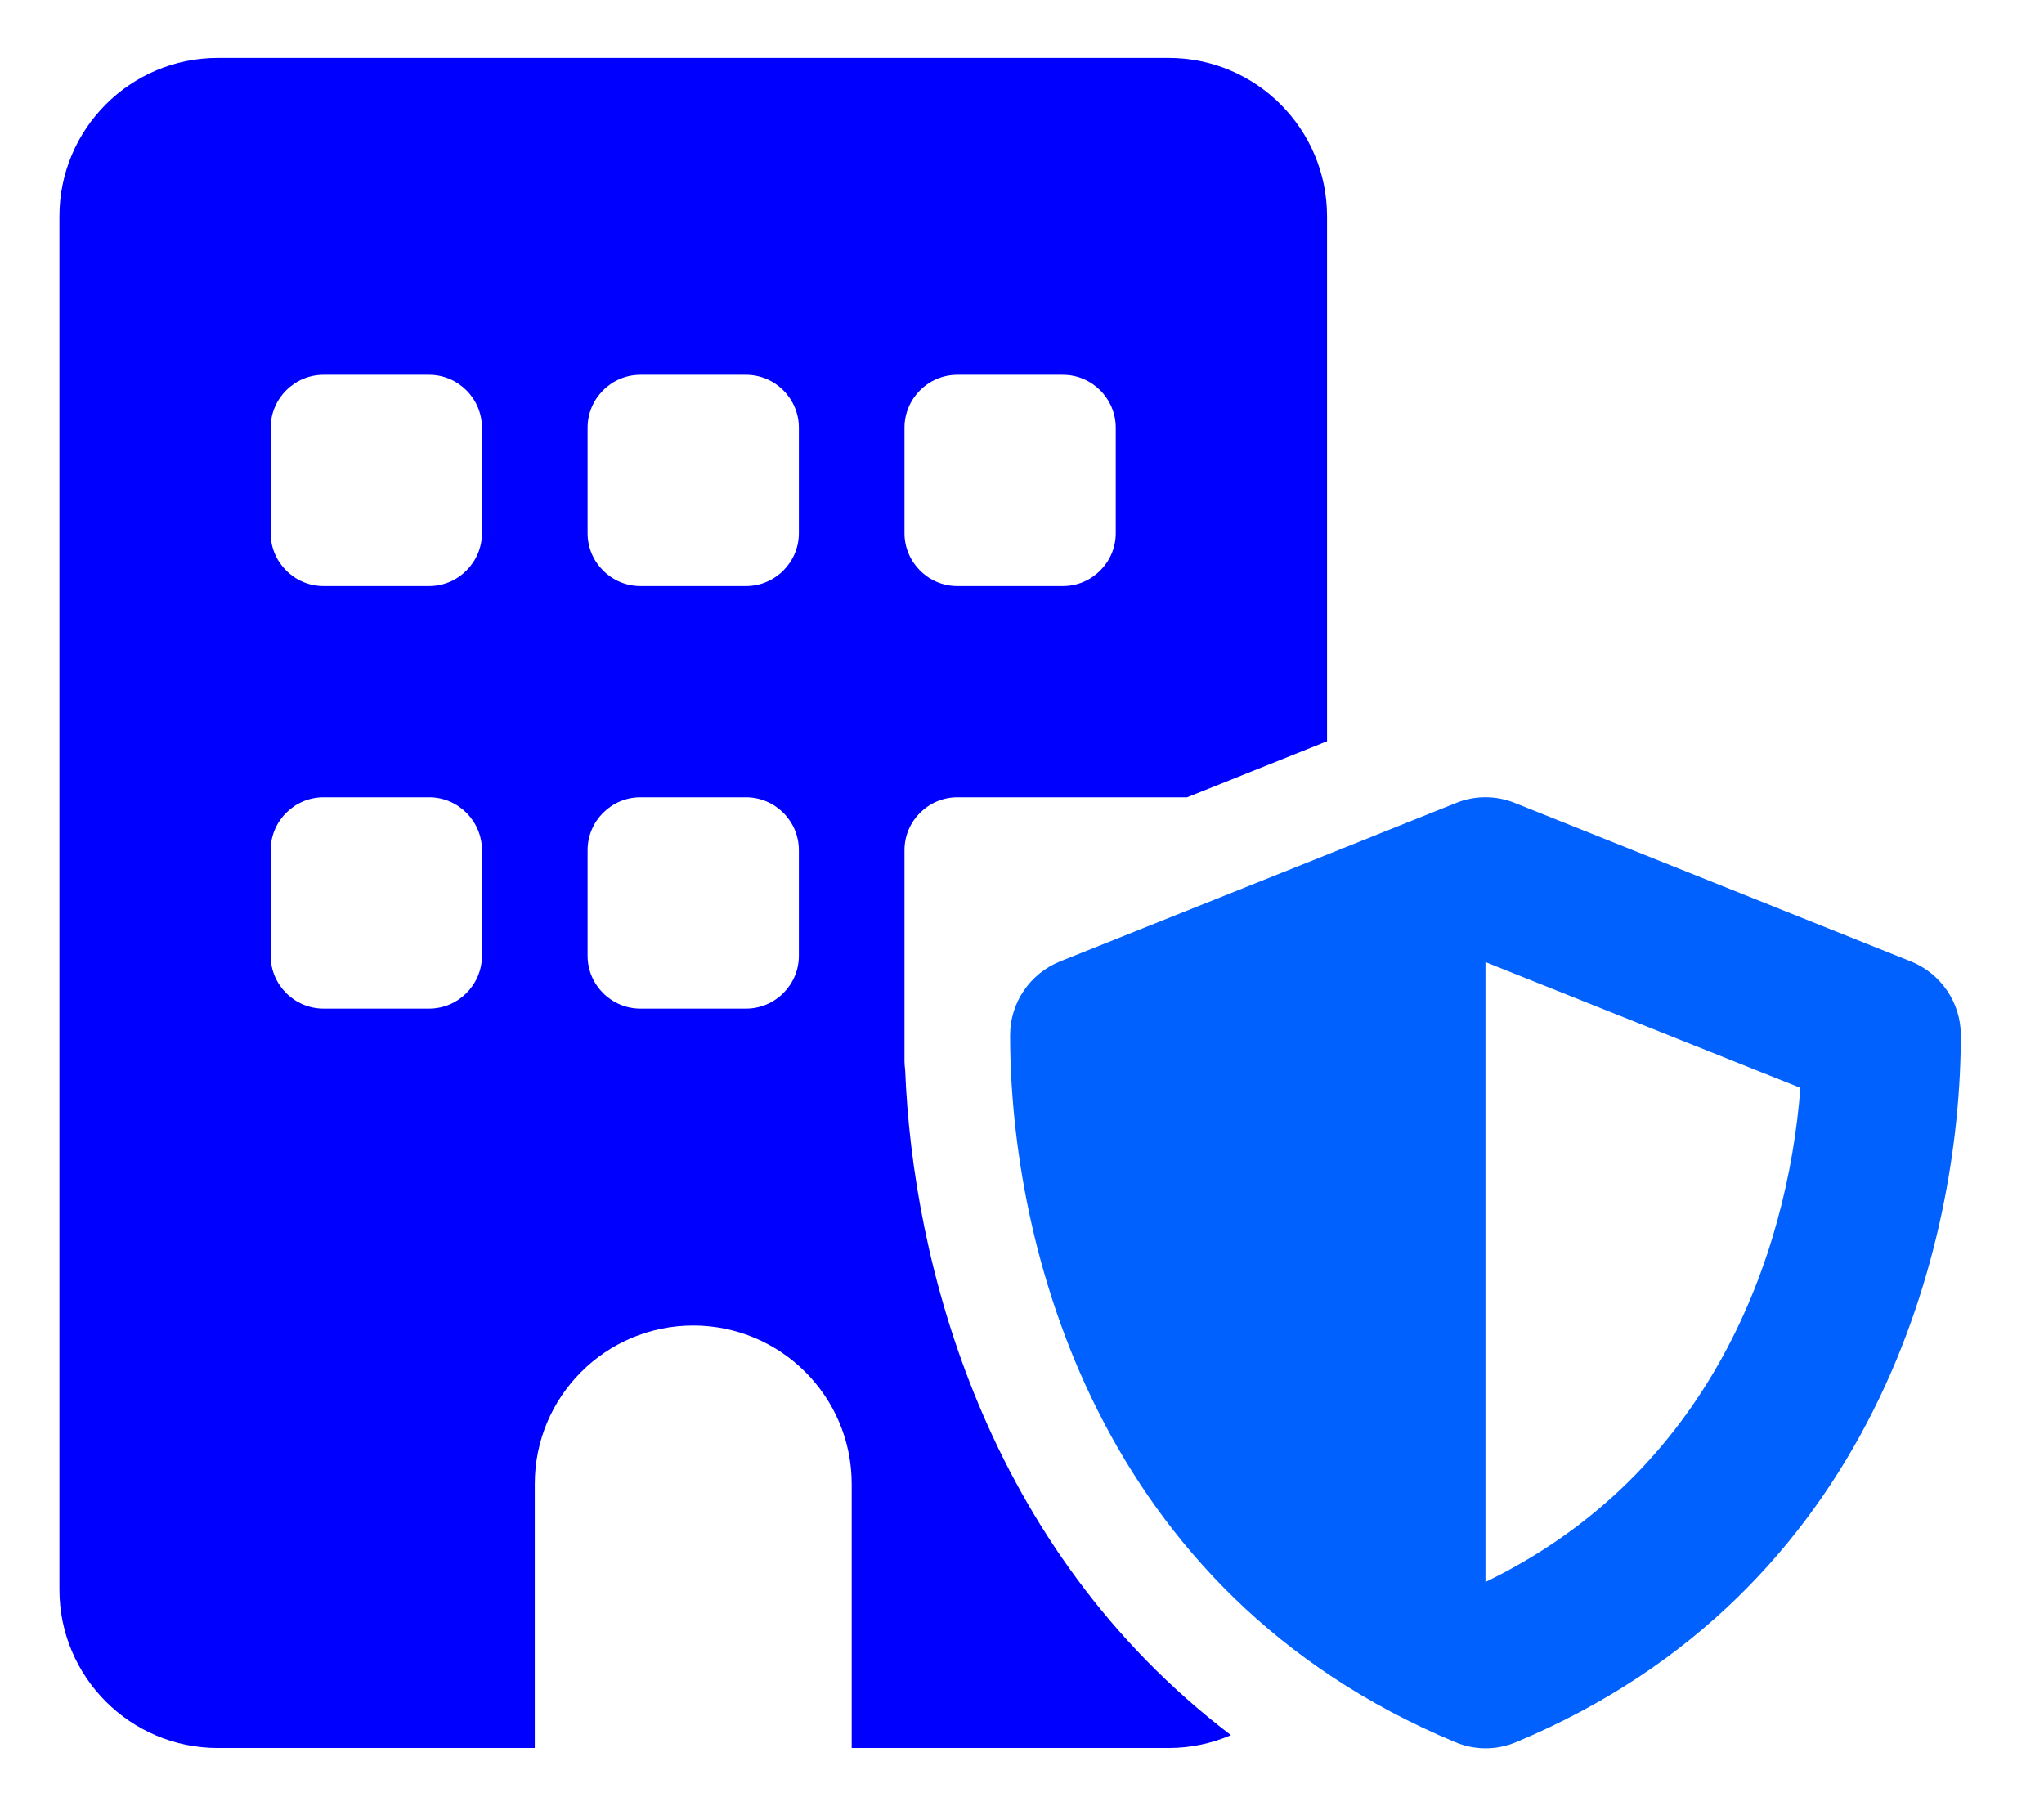
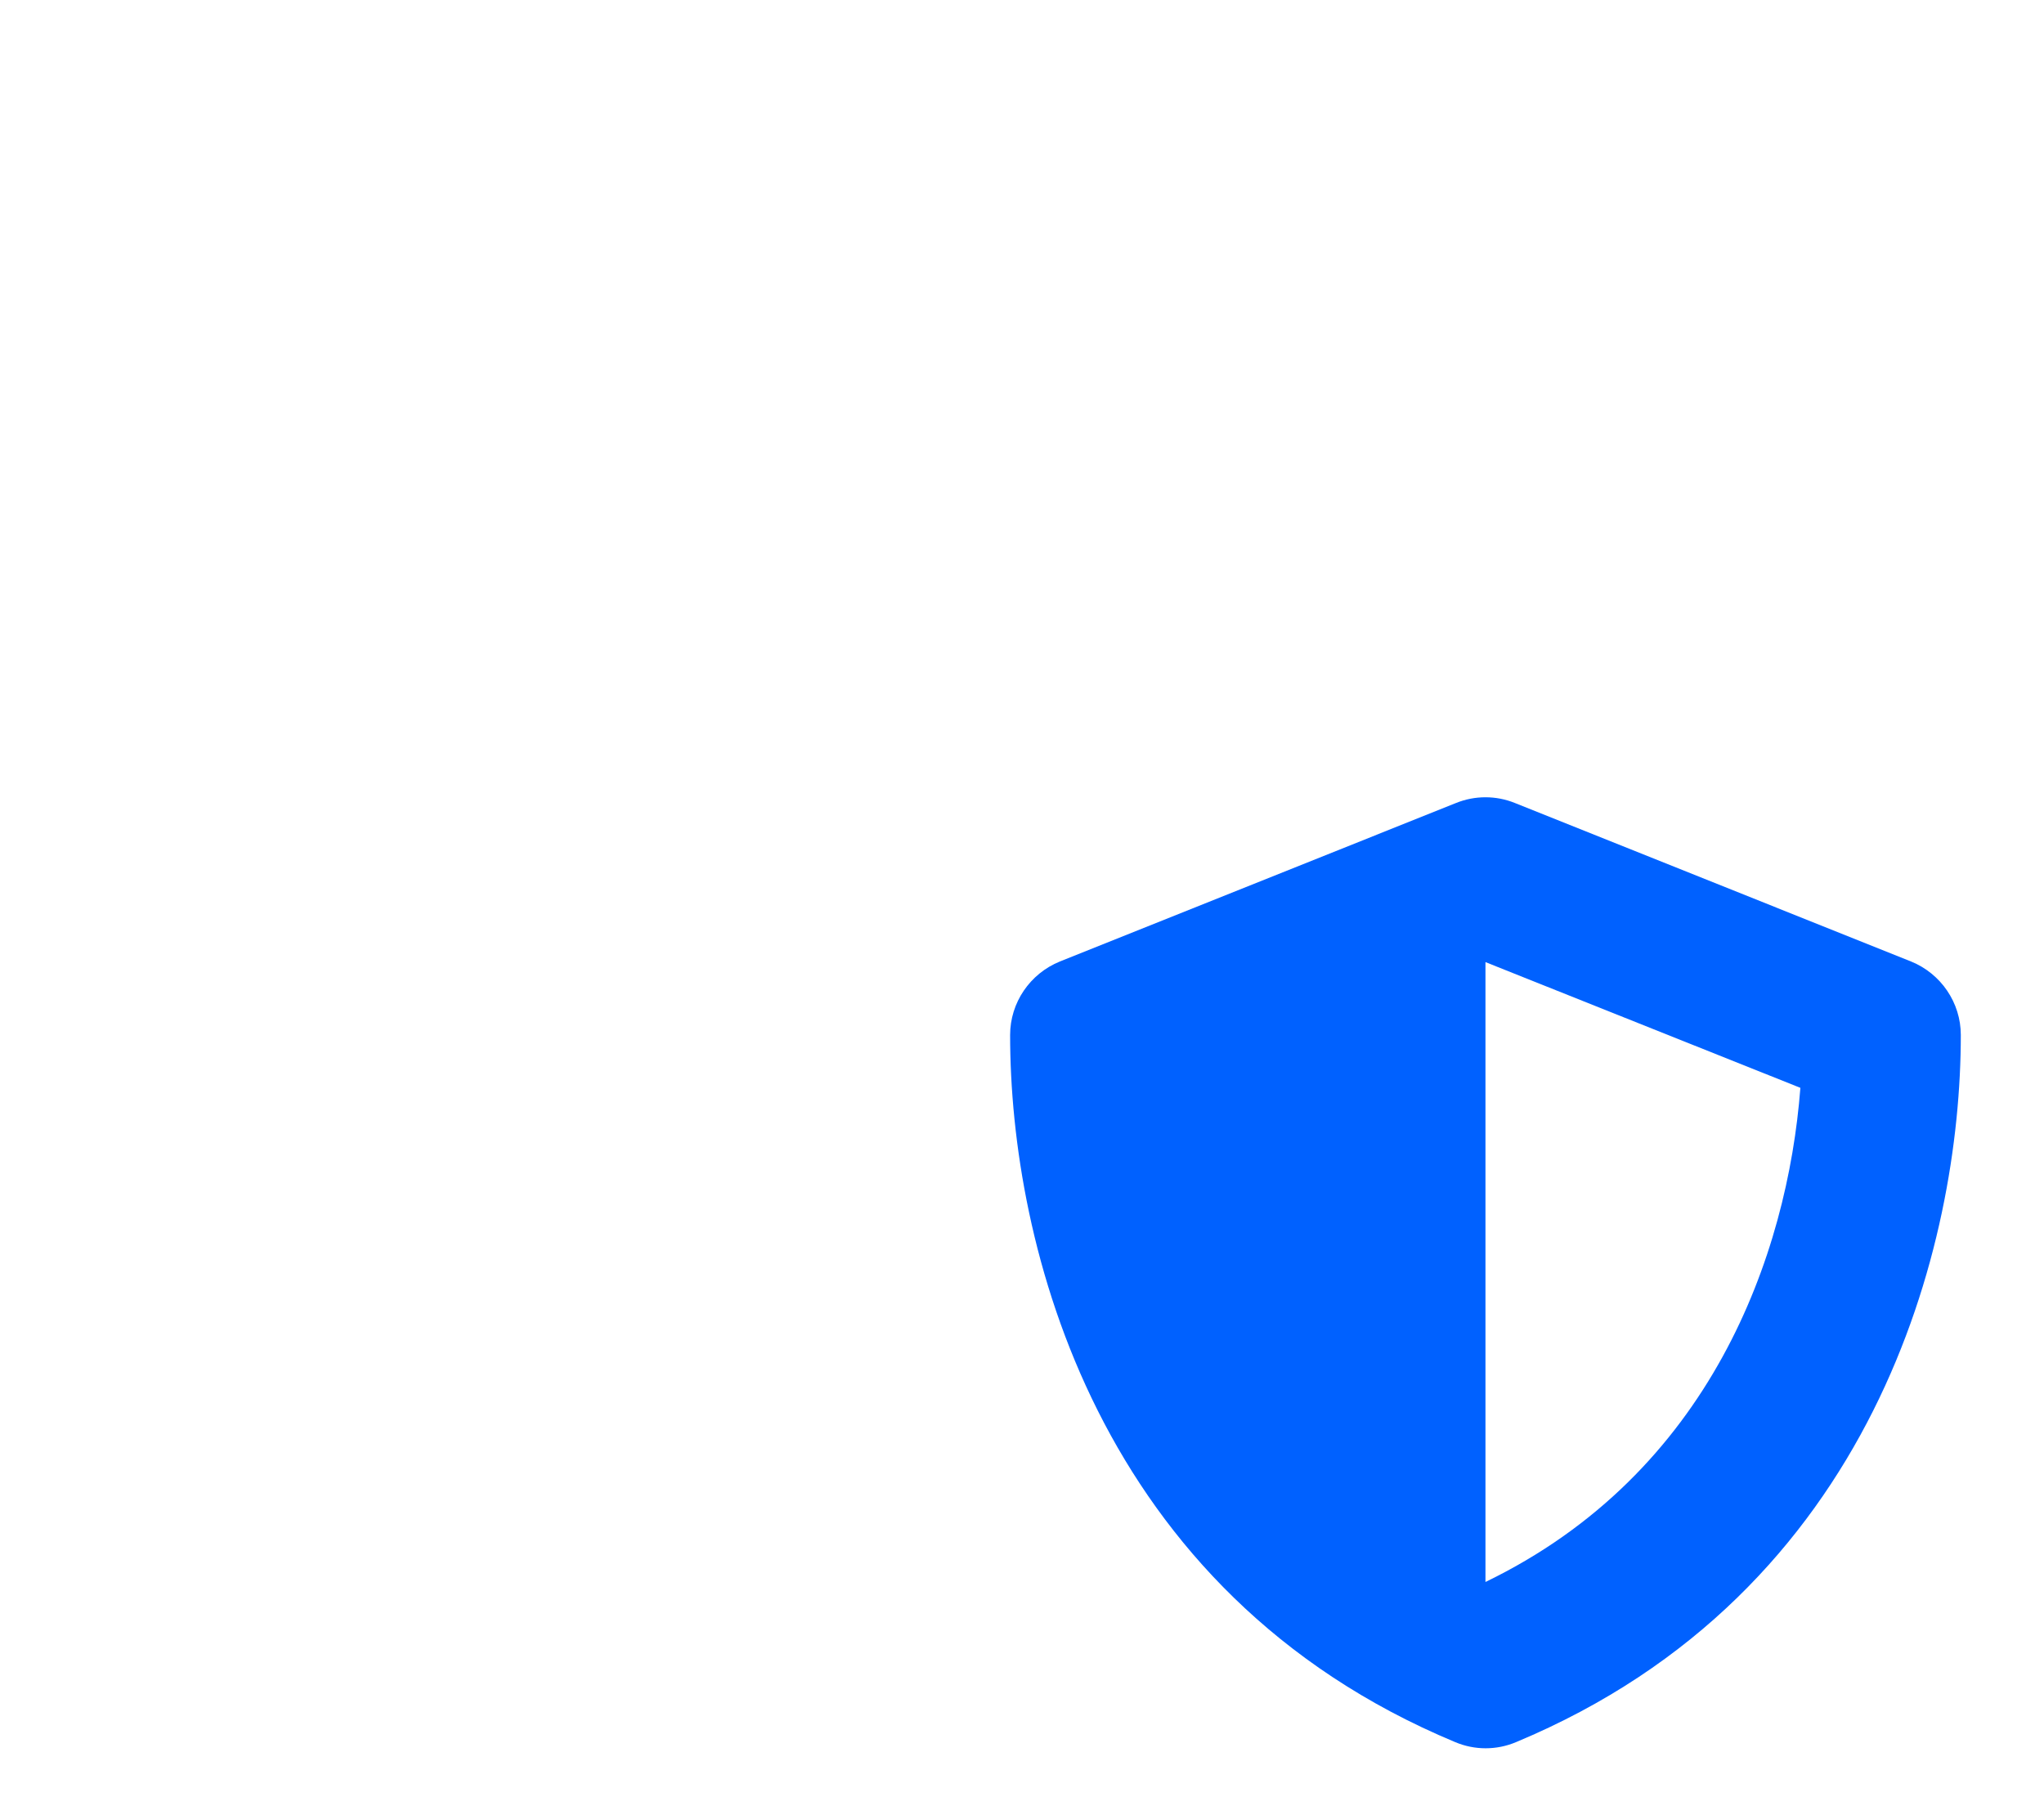
<svg xmlns="http://www.w3.org/2000/svg" width="43" height="38" viewBox="0 0 43 38" fill="none">
-   <path d="M1.25 4.552V33.441C1.25 35.281 2.743 36.774 4.583 36.774H11.25V31.219C11.25 29.378 12.743 27.886 14.583 27.886C16.424 27.886 17.917 29.378 17.917 31.219V36.774H24.583C25.049 36.774 25.493 36.677 25.896 36.504C20.715 32.566 19.201 26.545 19.042 22.511C19.035 22.455 19.028 22.392 19.028 22.33V21.788V20.108V17.885C19.028 17.274 19.528 16.774 20.139 16.774H22.361H24.972L27.917 15.594V4.552C27.917 2.712 26.424 1.219 24.583 1.219H4.583C2.743 1.219 1.25 2.712 1.25 4.552ZM5.694 8.997C5.694 8.385 6.194 7.885 6.806 7.885H9.028C9.639 7.885 10.139 8.385 10.139 8.997V11.219C10.139 11.83 9.639 12.33 9.028 12.33H6.806C6.194 12.33 5.694 11.83 5.694 11.219V8.997ZM5.694 17.885C5.694 17.274 6.194 16.774 6.806 16.774H9.028C9.639 16.774 10.139 17.274 10.139 17.885V20.108C10.139 20.719 9.639 21.219 9.028 21.219H6.806C6.194 21.219 5.694 20.719 5.694 20.108V17.885ZM12.361 8.997C12.361 8.385 12.861 7.885 13.472 7.885H15.694C16.306 7.885 16.806 8.385 16.806 8.997V11.219C16.806 11.83 16.306 12.33 15.694 12.33H13.472C12.861 12.33 12.361 11.83 12.361 11.219V8.997ZM12.361 17.885C12.361 17.274 12.861 16.774 13.472 16.774H15.694C16.306 16.774 16.806 17.274 16.806 17.885V20.108C16.806 20.719 16.306 21.219 15.694 21.219H13.472C12.861 21.219 12.361 20.719 12.361 20.108V17.885ZM19.028 8.997C19.028 8.385 19.528 7.885 20.139 7.885H22.361C22.972 7.885 23.472 8.385 23.472 8.997V11.219C23.472 11.83 22.972 12.33 22.361 12.33H20.139C19.528 12.33 19.028 11.83 19.028 11.219V8.997Z" fill="#0000FF" />
  <path d="M31.868 16.893C31.472 16.733 31.028 16.733 30.632 16.893L22.299 20.227C21.667 20.483 21.25 21.095 21.25 21.775C21.25 26.171 23.049 33.497 30.611 36.65C31.021 36.824 31.486 36.824 31.896 36.65C39.451 33.497 41.25 26.171 41.25 21.775C41.25 21.095 40.833 20.483 40.201 20.227L31.868 16.893ZM31.25 33.282V20.241L37.875 22.886C37.604 26.407 35.986 30.991 31.25 33.282Z" fill="#0061FF" />
</svg>